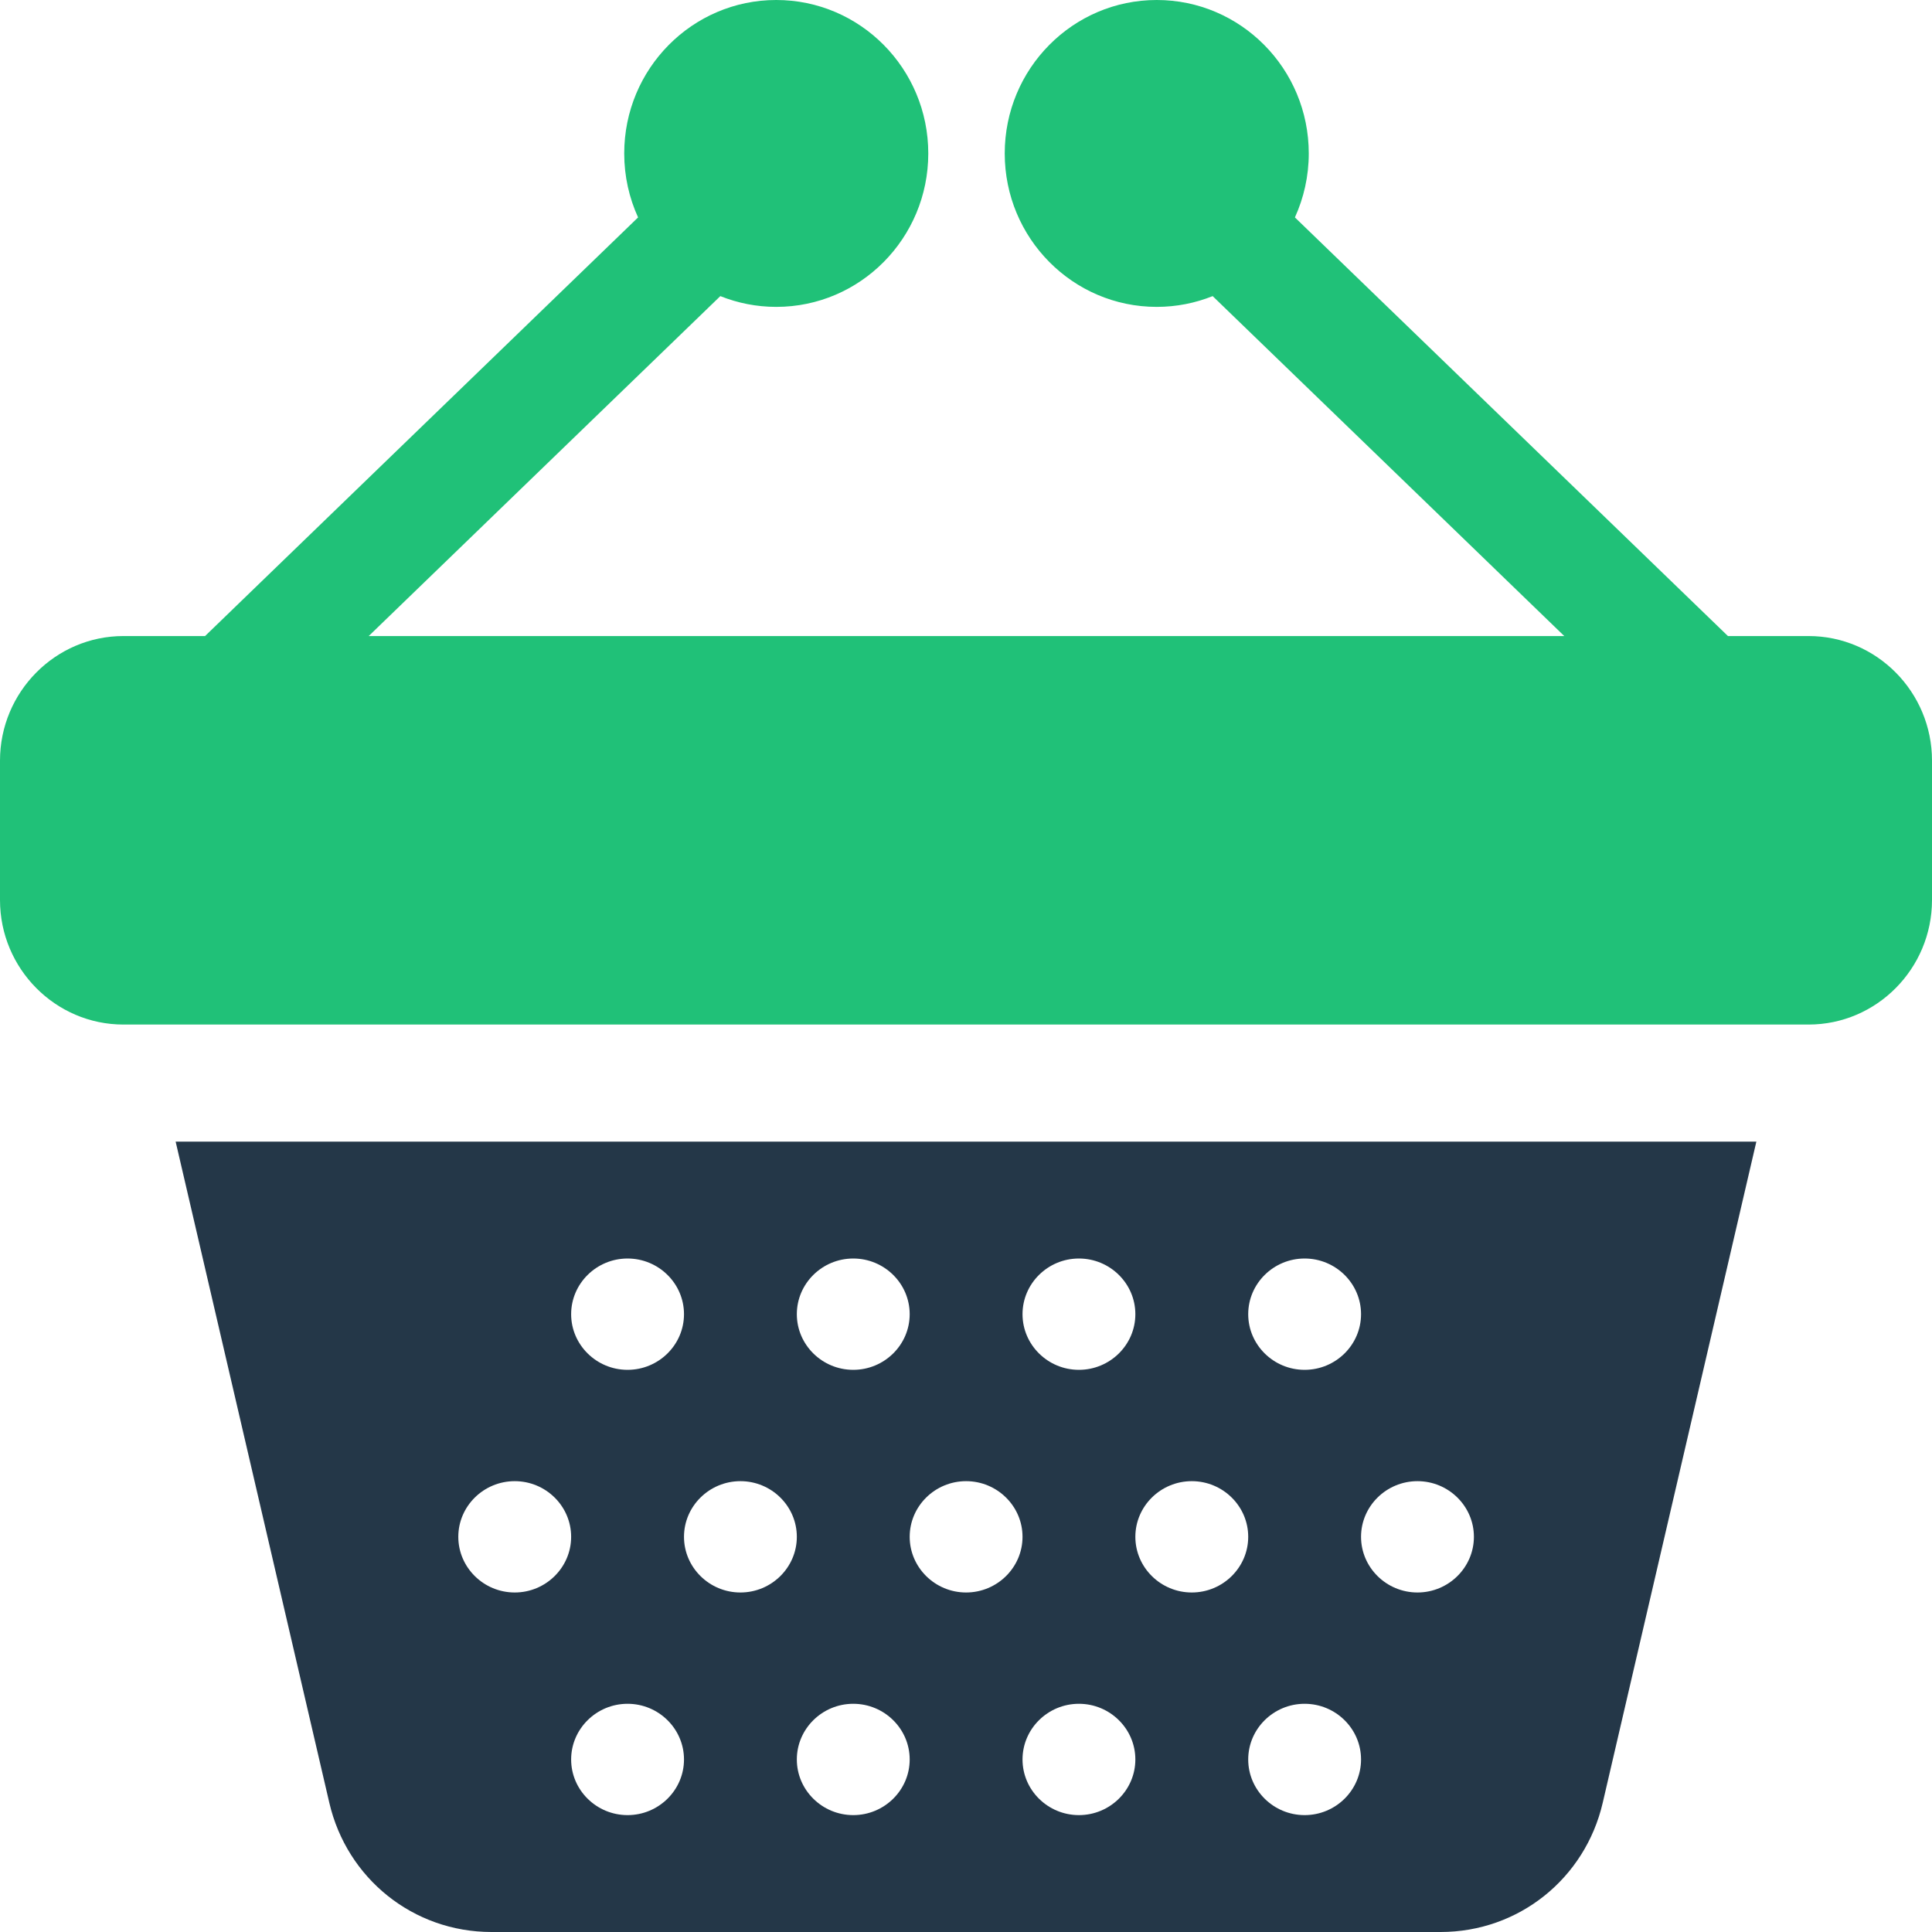
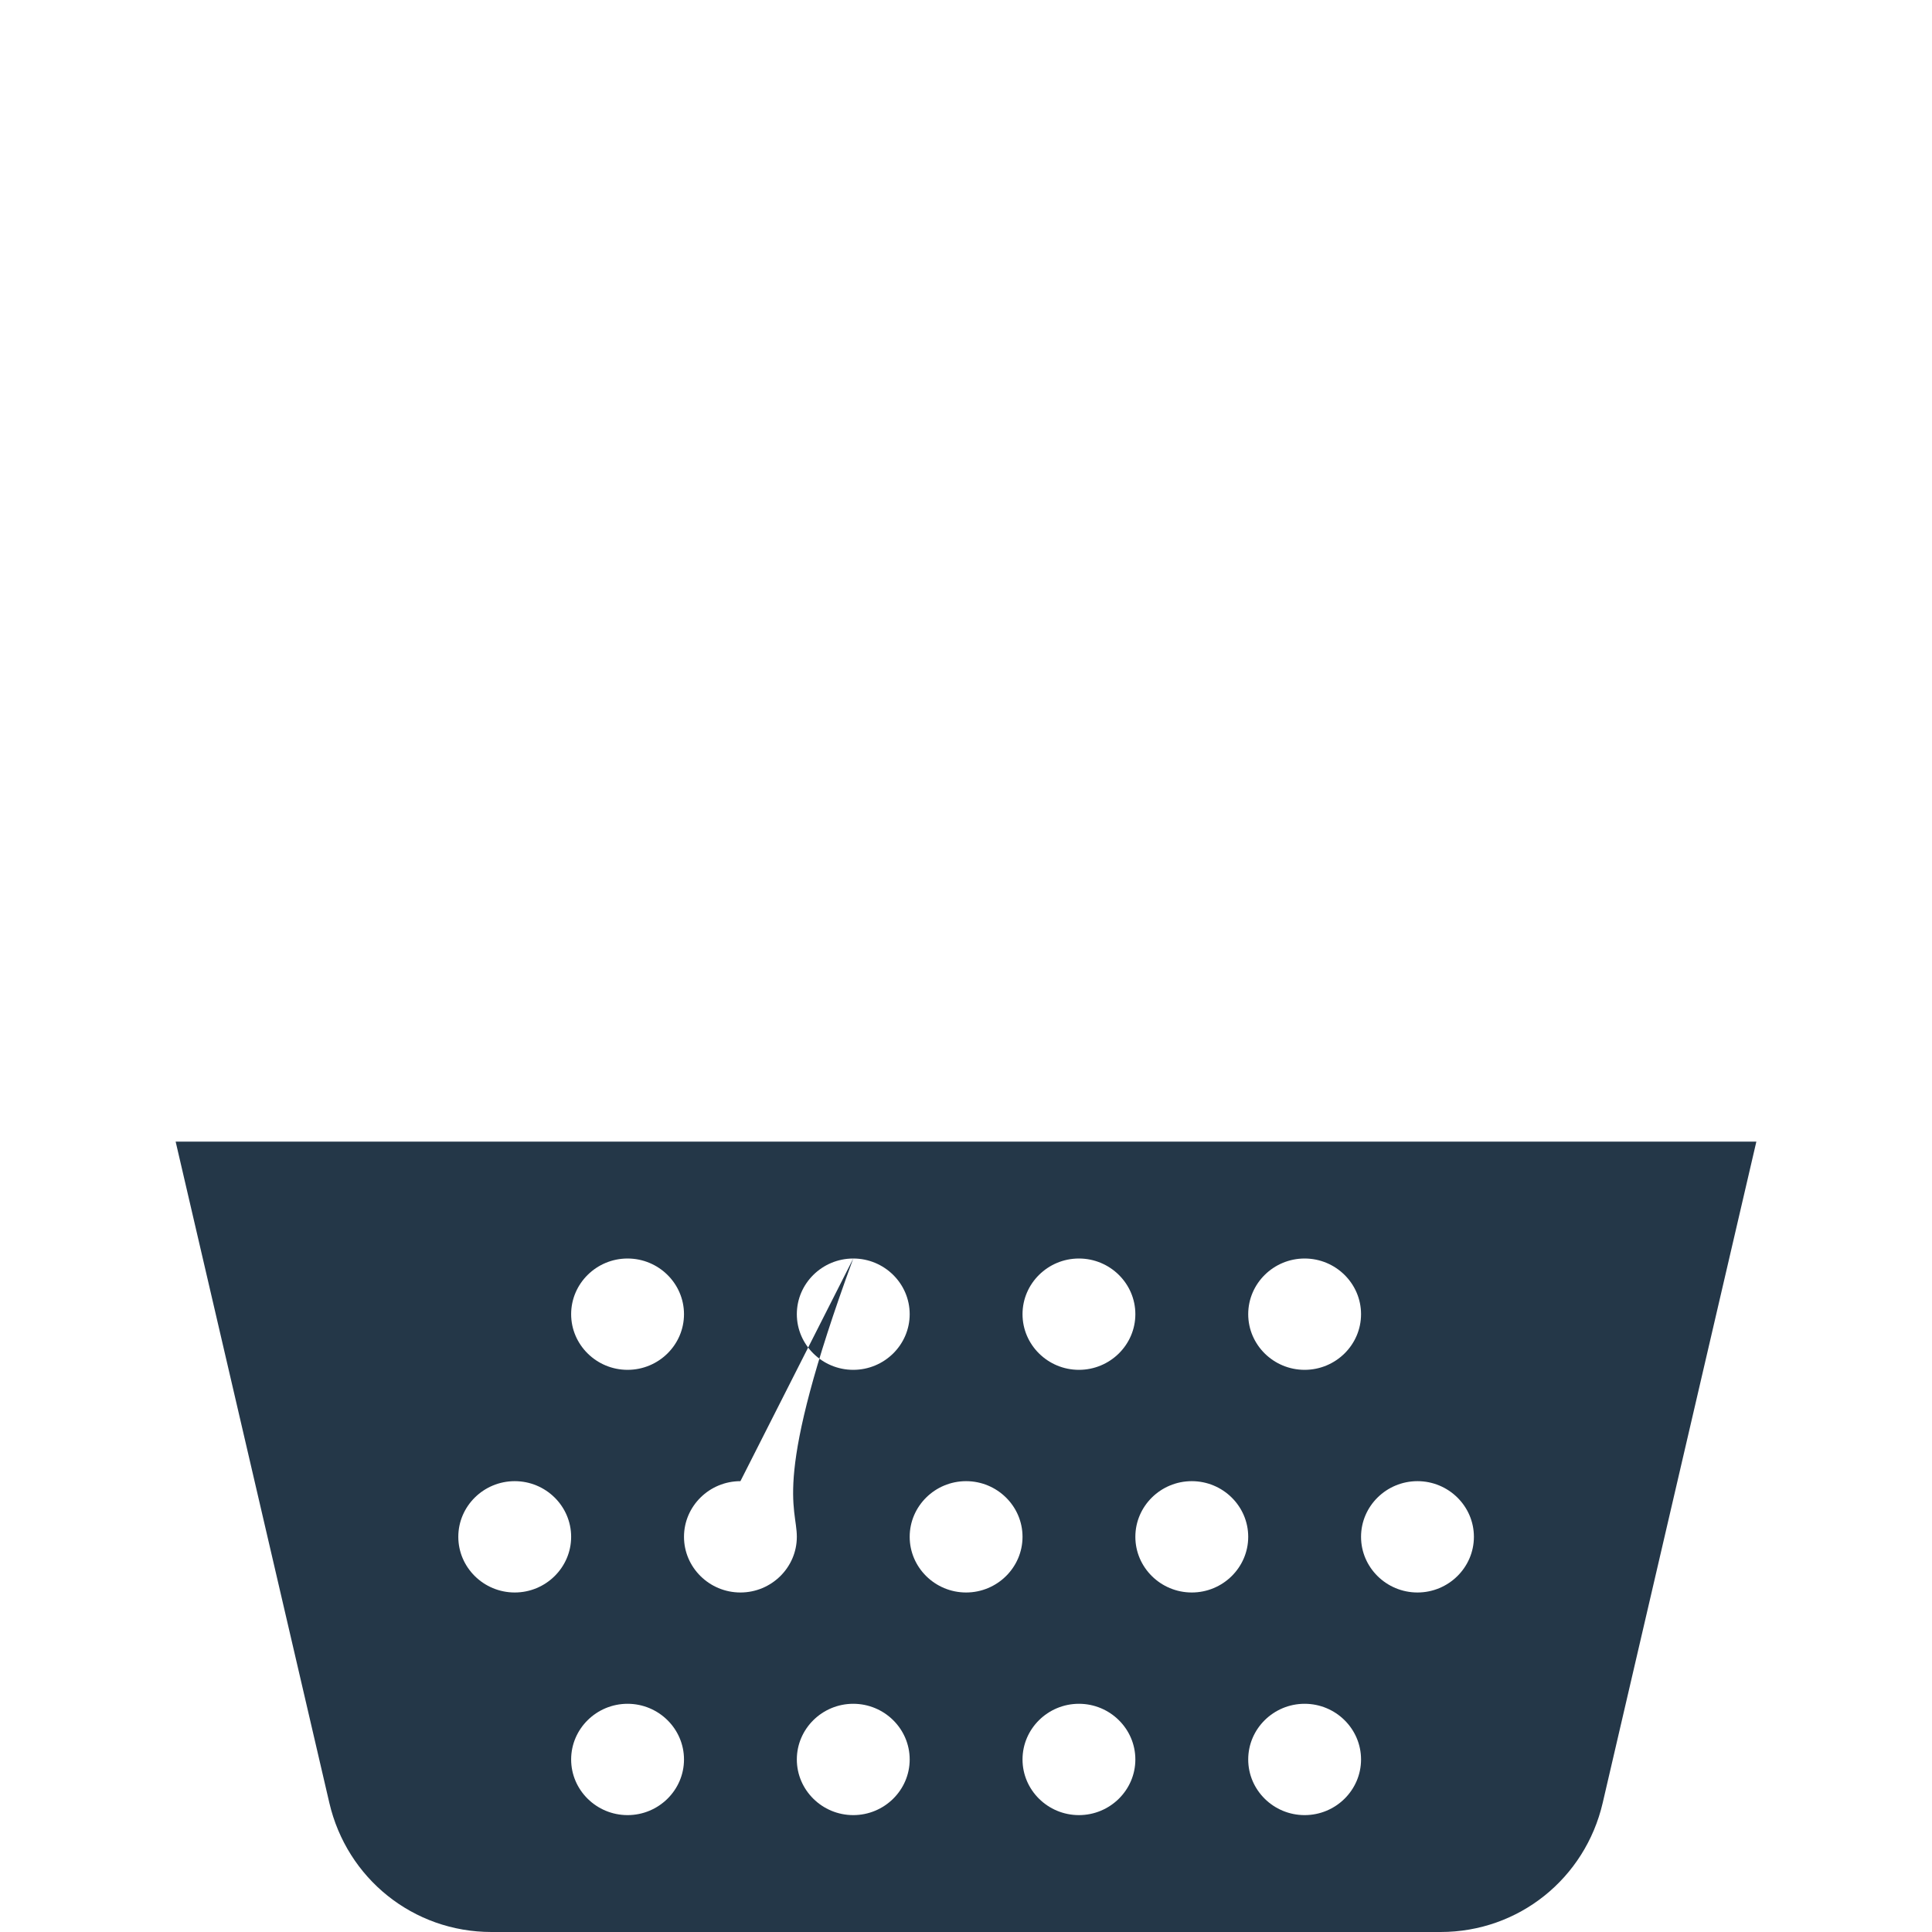
<svg xmlns="http://www.w3.org/2000/svg" width="82px" height="82px" viewBox="0 0 82 82" version="1.1">
  <title>shopping-basket</title>
  <desc>Created with Sketch.</desc>
  <g id="Design" stroke="none" stroke-width="1" fill="none" fill-rule="evenodd">
    <g id="01-StartEngine-equity-option2" transform="translate(-580, -1317)" fill-rule="nonzero">
      <g id="Text" transform="translate(222, 820)">
        <g id="shopping-basket" transform="translate(358, 497)">
-           <path d="M80.464,28.547 C79.516,27.59 78.206,26.996 76.763,26.996 L73.339,26.996 L54.96,9.228 C55.336,8.401 55.548,7.482 55.548,6.513 C55.548,4.714 54.826,3.086 53.658,1.908 C52.49,0.729 50.877,0 49.096,0 C47.314,0 45.701,0.729 44.534,1.908 C43.366,3.086 42.644,4.714 42.644,6.513 C42.644,8.311 43.366,9.939 44.534,11.117 C45.701,12.296 47.314,13.025 49.096,13.025 C49.934,13.025 50.734,12.862 51.469,12.568 L66.393,26.996 L15.649,26.996 L30.573,12.568 C31.308,12.862 32.108,13.025 32.946,13.025 C34.728,13.025 36.341,12.296 37.509,11.117 C38.676,9.939 39.399,8.311 39.399,6.513 C39.399,4.714 38.676,3.086 37.509,1.908 C36.341,0.729 34.728,0 32.946,0 C31.165,0 29.552,0.729 28.384,1.908 C27.216,3.086 26.494,4.714 26.494,6.513 C26.494,7.482 26.705,8.401 27.082,9.228 L8.703,26.996 L5.237,26.996 C3.795,26.996 2.485,27.59 1.537,28.547 C0.589,29.504 0,30.826 0,32.283 L0,38.199 C0,39.655 0.588,40.977 1.537,41.934 C2.485,42.891 3.795,43.485 5.237,43.485 L76.763,43.485 C78.206,43.485 79.515,42.891 80.463,41.934 C81.412,40.977 82,39.655 82,38.199 L82,32.283 C82,30.826 81.412,29.504 80.464,28.547 Z" id="Path" fill="#20C178" />
-           <path d="M13.978,76.519 C14.724,79.726 17.537,82 20.859,82 L61.142,82 C64.465,82 67.279,79.725 68.024,76.518 L74.545,48.455 L7.455,48.455 L13.978,76.519 Z M26.636,77.039 C25.317,77.039 24.241,75.978 24.241,74.677 C24.241,73.376 25.317,72.314 26.636,72.314 C27.955,72.314 29.031,73.376 29.031,74.677 C29.031,75.978 27.955,77.039 26.636,77.039 Z M36.215,77.039 C34.896,77.039 33.82,75.978 33.82,74.677 C33.82,73.376 34.896,72.314 36.215,72.314 C37.534,72.314 38.61,73.376 38.61,74.677 C38.61,75.978 37.534,77.039 36.215,77.039 Z M45.793,77.039 C44.474,77.039 43.399,75.978 43.399,74.677 C43.399,73.376 44.474,72.314 45.793,72.314 C47.112,72.314 48.188,73.376 48.188,74.677 C48.188,75.978 47.112,77.039 45.793,77.039 Z M55.372,77.039 C54.053,77.039 52.978,75.978 52.978,74.677 C52.978,73.376 54.053,72.314 55.372,72.314 C56.692,72.314 57.767,73.376 57.767,74.677 C57.767,75.978 56.692,77.039 55.372,77.039 Z M60.162,62.865 C61.481,62.865 62.557,63.926 62.557,65.227 C62.557,66.528 61.481,67.59 60.162,67.59 C58.843,67.59 57.767,66.528 57.767,65.227 C57.767,63.926 58.843,62.865 60.162,62.865 Z M55.372,53.415 C56.692,53.415 57.767,54.477 57.767,55.778 C57.767,57.079 56.691,58.14 55.372,58.14 C54.053,58.14 52.978,57.079 52.978,55.778 C52.978,54.477 54.054,53.415 55.372,53.415 Z M50.583,62.865 C51.902,62.865 52.978,63.926 52.978,65.227 C52.978,66.528 51.902,67.59 50.583,67.59 C49.264,67.59 48.188,66.528 48.188,65.227 C48.188,63.926 49.264,62.865 50.583,62.865 Z M45.793,53.415 C47.112,53.415 48.188,54.477 48.188,55.778 C48.188,57.079 47.112,58.14 45.793,58.14 C44.474,58.14 43.399,57.079 43.399,55.778 C43.399,54.477 44.474,53.415 45.793,53.415 Z M41.004,62.865 C42.323,62.865 43.399,63.926 43.399,65.227 C43.399,66.528 42.323,67.59 41.004,67.59 C39.686,67.59 38.61,66.528 38.61,65.227 C38.61,63.926 39.685,62.865 41.004,62.865 Z M36.215,53.415 C37.534,53.415 38.61,54.477 38.61,55.778 C38.61,57.079 37.534,58.14 36.215,58.14 C34.896,58.14 33.82,57.079 33.82,55.778 C33.82,54.477 34.896,53.415 36.215,53.415 Z M31.426,62.865 C32.745,62.865 33.82,63.926 33.82,65.227 C33.82,66.528 32.745,67.59 31.426,67.59 C30.107,67.59 29.031,66.528 29.031,65.227 C29.031,63.926 30.107,62.865 31.426,62.865 Z M26.636,53.415 C27.955,53.415 29.031,54.477 29.031,55.778 C29.031,57.079 27.955,58.14 26.636,58.14 C25.317,58.14 24.241,57.079 24.241,55.778 C24.241,54.477 25.317,53.415 26.636,53.415 Z M21.847,62.865 C23.166,62.865 24.241,63.926 24.241,65.227 C24.241,66.528 23.165,67.59 21.847,67.59 C20.528,67.59 19.452,66.528 19.452,65.227 C19.452,63.926 20.528,62.865 21.847,62.865 Z" id="Shape" fill="#243748" />
+           <path d="M13.978,76.519 C14.724,79.726 17.537,82 20.859,82 L61.142,82 C64.465,82 67.279,79.725 68.024,76.518 L74.545,48.455 L7.455,48.455 L13.978,76.519 Z M26.636,77.039 C25.317,77.039 24.241,75.978 24.241,74.677 C24.241,73.376 25.317,72.314 26.636,72.314 C27.955,72.314 29.031,73.376 29.031,74.677 C29.031,75.978 27.955,77.039 26.636,77.039 Z M36.215,77.039 C34.896,77.039 33.82,75.978 33.82,74.677 C33.82,73.376 34.896,72.314 36.215,72.314 C37.534,72.314 38.61,73.376 38.61,74.677 C38.61,75.978 37.534,77.039 36.215,77.039 Z M45.793,77.039 C44.474,77.039 43.399,75.978 43.399,74.677 C43.399,73.376 44.474,72.314 45.793,72.314 C47.112,72.314 48.188,73.376 48.188,74.677 C48.188,75.978 47.112,77.039 45.793,77.039 Z M55.372,77.039 C54.053,77.039 52.978,75.978 52.978,74.677 C52.978,73.376 54.053,72.314 55.372,72.314 C56.692,72.314 57.767,73.376 57.767,74.677 C57.767,75.978 56.692,77.039 55.372,77.039 Z M60.162,62.865 C61.481,62.865 62.557,63.926 62.557,65.227 C62.557,66.528 61.481,67.59 60.162,67.59 C58.843,67.59 57.767,66.528 57.767,65.227 C57.767,63.926 58.843,62.865 60.162,62.865 Z M55.372,53.415 C56.692,53.415 57.767,54.477 57.767,55.778 C57.767,57.079 56.691,58.14 55.372,58.14 C54.053,58.14 52.978,57.079 52.978,55.778 C52.978,54.477 54.054,53.415 55.372,53.415 Z M50.583,62.865 C51.902,62.865 52.978,63.926 52.978,65.227 C52.978,66.528 51.902,67.59 50.583,67.59 C49.264,67.59 48.188,66.528 48.188,65.227 C48.188,63.926 49.264,62.865 50.583,62.865 Z M45.793,53.415 C47.112,53.415 48.188,54.477 48.188,55.778 C48.188,57.079 47.112,58.14 45.793,58.14 C44.474,58.14 43.399,57.079 43.399,55.778 C43.399,54.477 44.474,53.415 45.793,53.415 Z M41.004,62.865 C42.323,62.865 43.399,63.926 43.399,65.227 C43.399,66.528 42.323,67.59 41.004,67.59 C39.686,67.59 38.61,66.528 38.61,65.227 C38.61,63.926 39.685,62.865 41.004,62.865 Z M36.215,53.415 C37.534,53.415 38.61,54.477 38.61,55.778 C38.61,57.079 37.534,58.14 36.215,58.14 C34.896,58.14 33.82,57.079 33.82,55.778 C33.82,54.477 34.896,53.415 36.215,53.415 Z C32.745,62.865 33.82,63.926 33.82,65.227 C33.82,66.528 32.745,67.59 31.426,67.59 C30.107,67.59 29.031,66.528 29.031,65.227 C29.031,63.926 30.107,62.865 31.426,62.865 Z M26.636,53.415 C27.955,53.415 29.031,54.477 29.031,55.778 C29.031,57.079 27.955,58.14 26.636,58.14 C25.317,58.14 24.241,57.079 24.241,55.778 C24.241,54.477 25.317,53.415 26.636,53.415 Z M21.847,62.865 C23.166,62.865 24.241,63.926 24.241,65.227 C24.241,66.528 23.165,67.59 21.847,67.59 C20.528,67.59 19.452,66.528 19.452,65.227 C19.452,63.926 20.528,62.865 21.847,62.865 Z" id="Shape" fill="#243748" />
        </g>
      </g>
    </g>
  </g>
</svg>